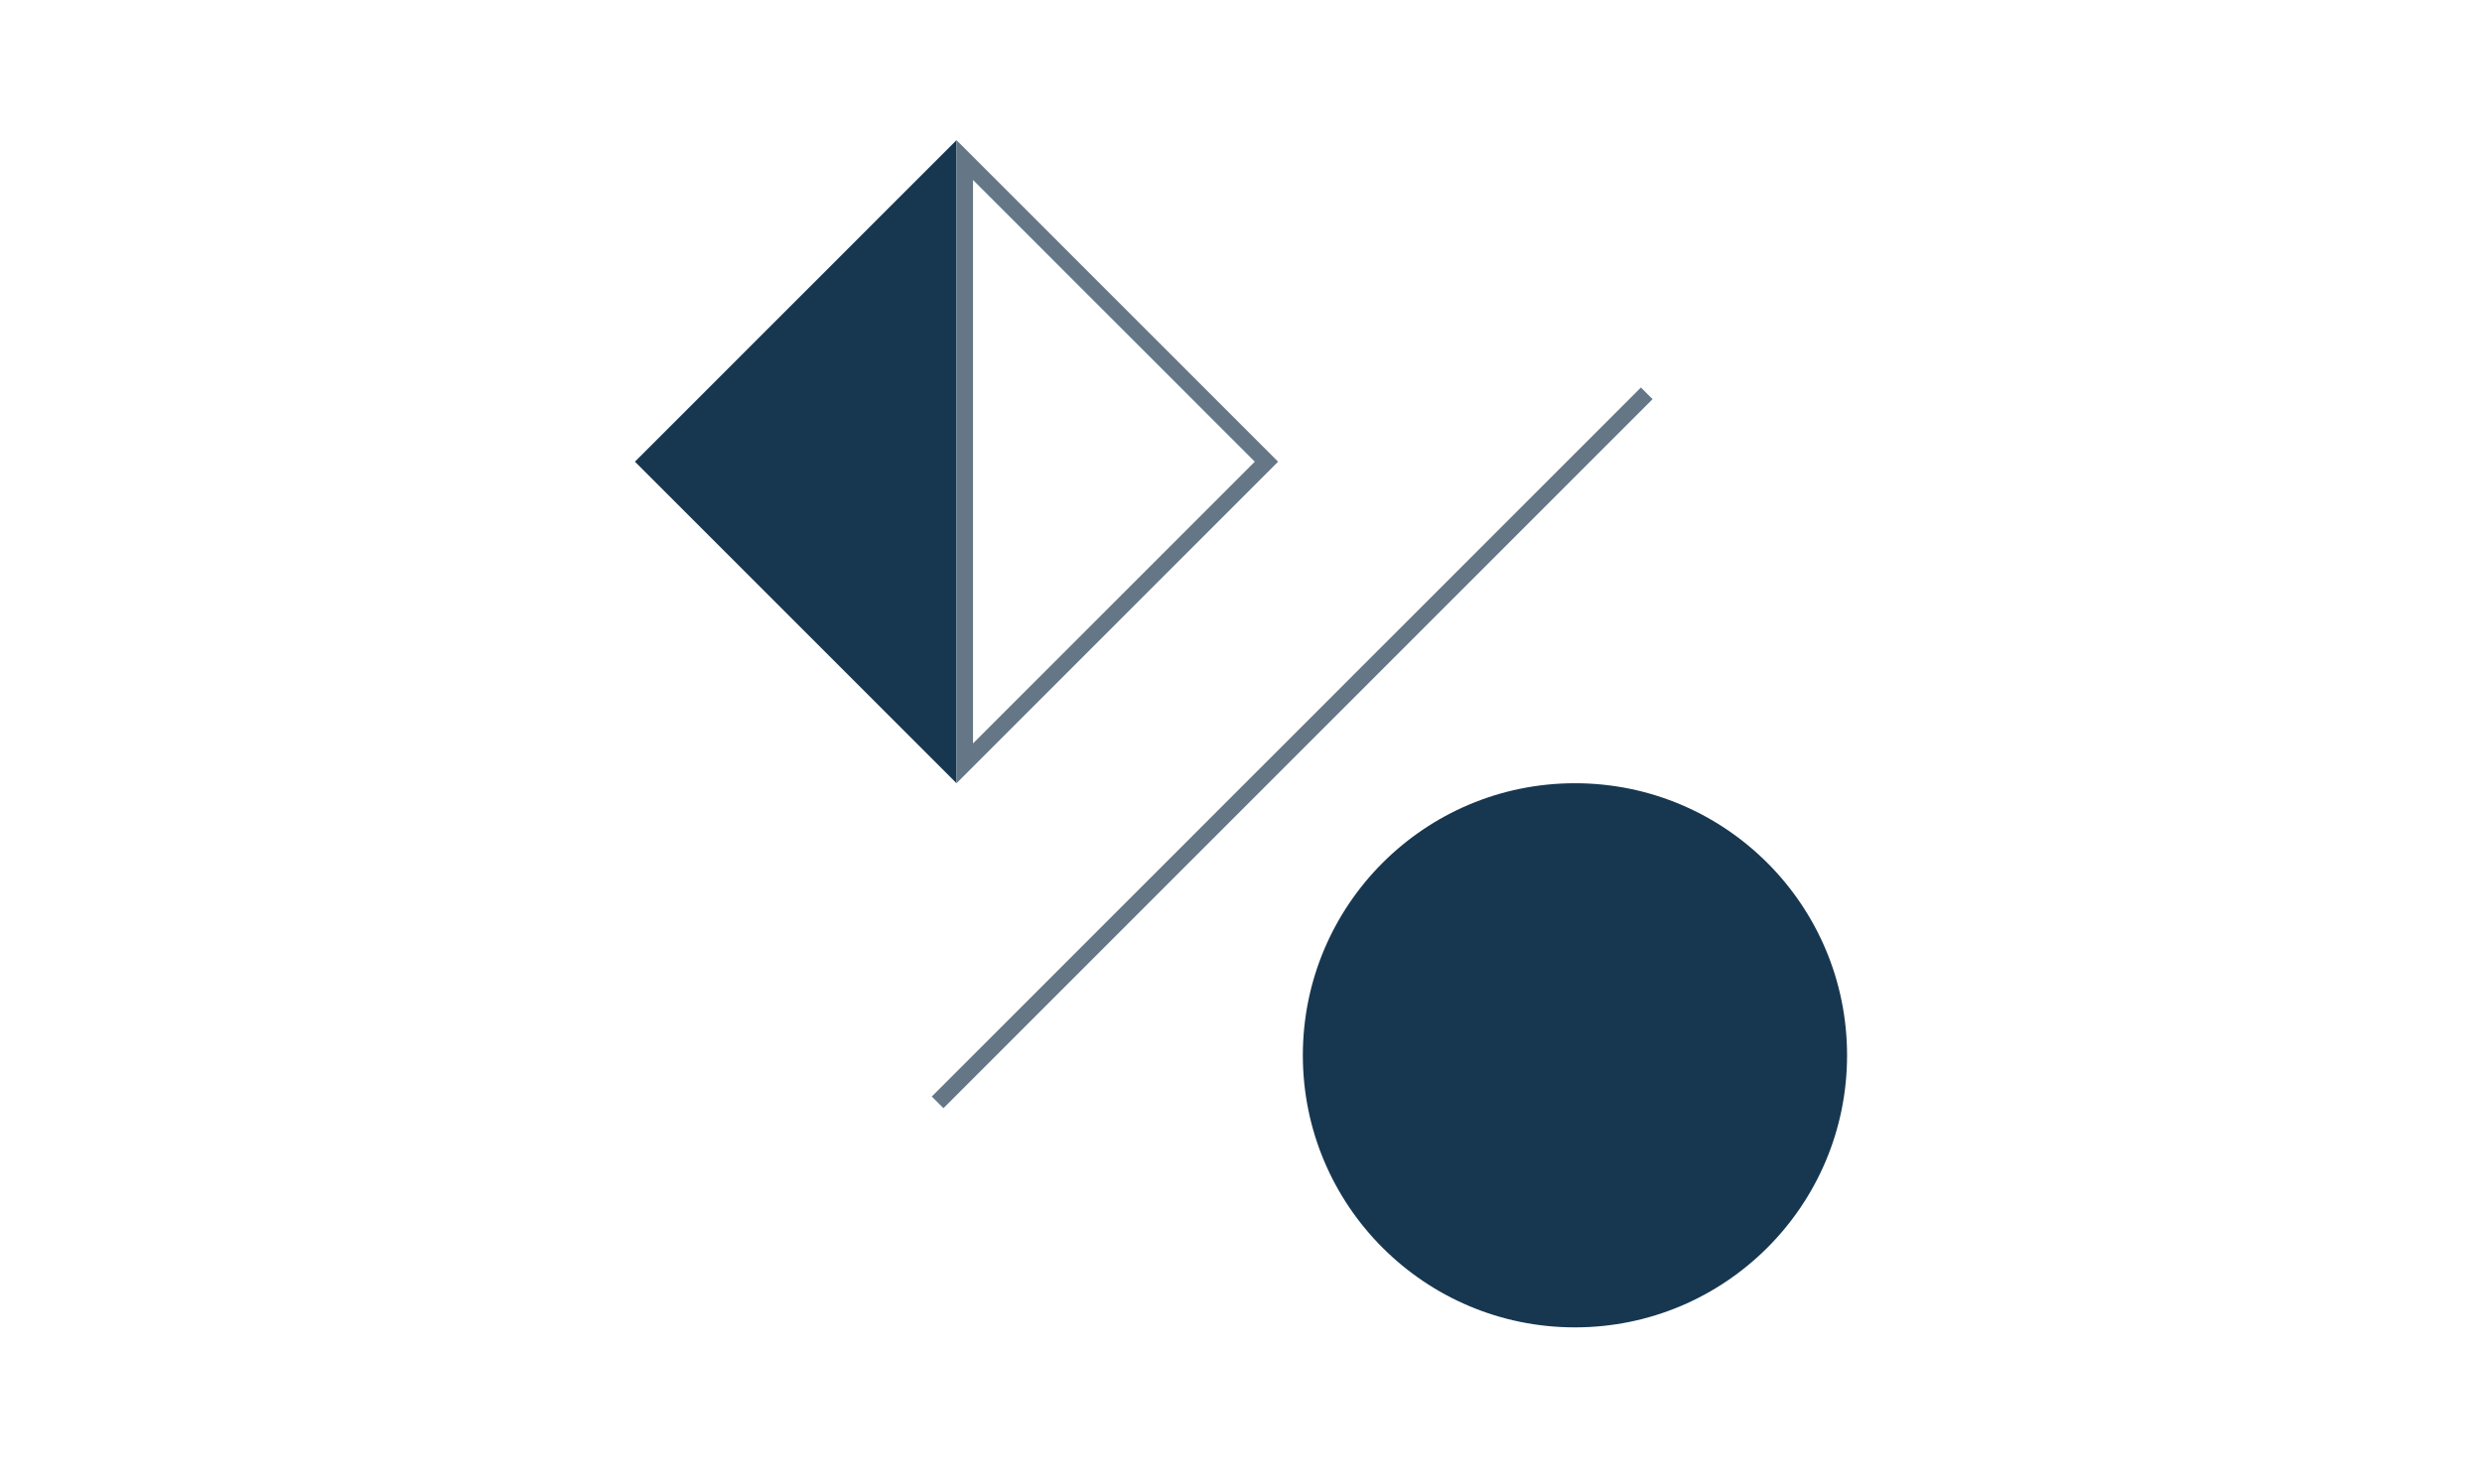
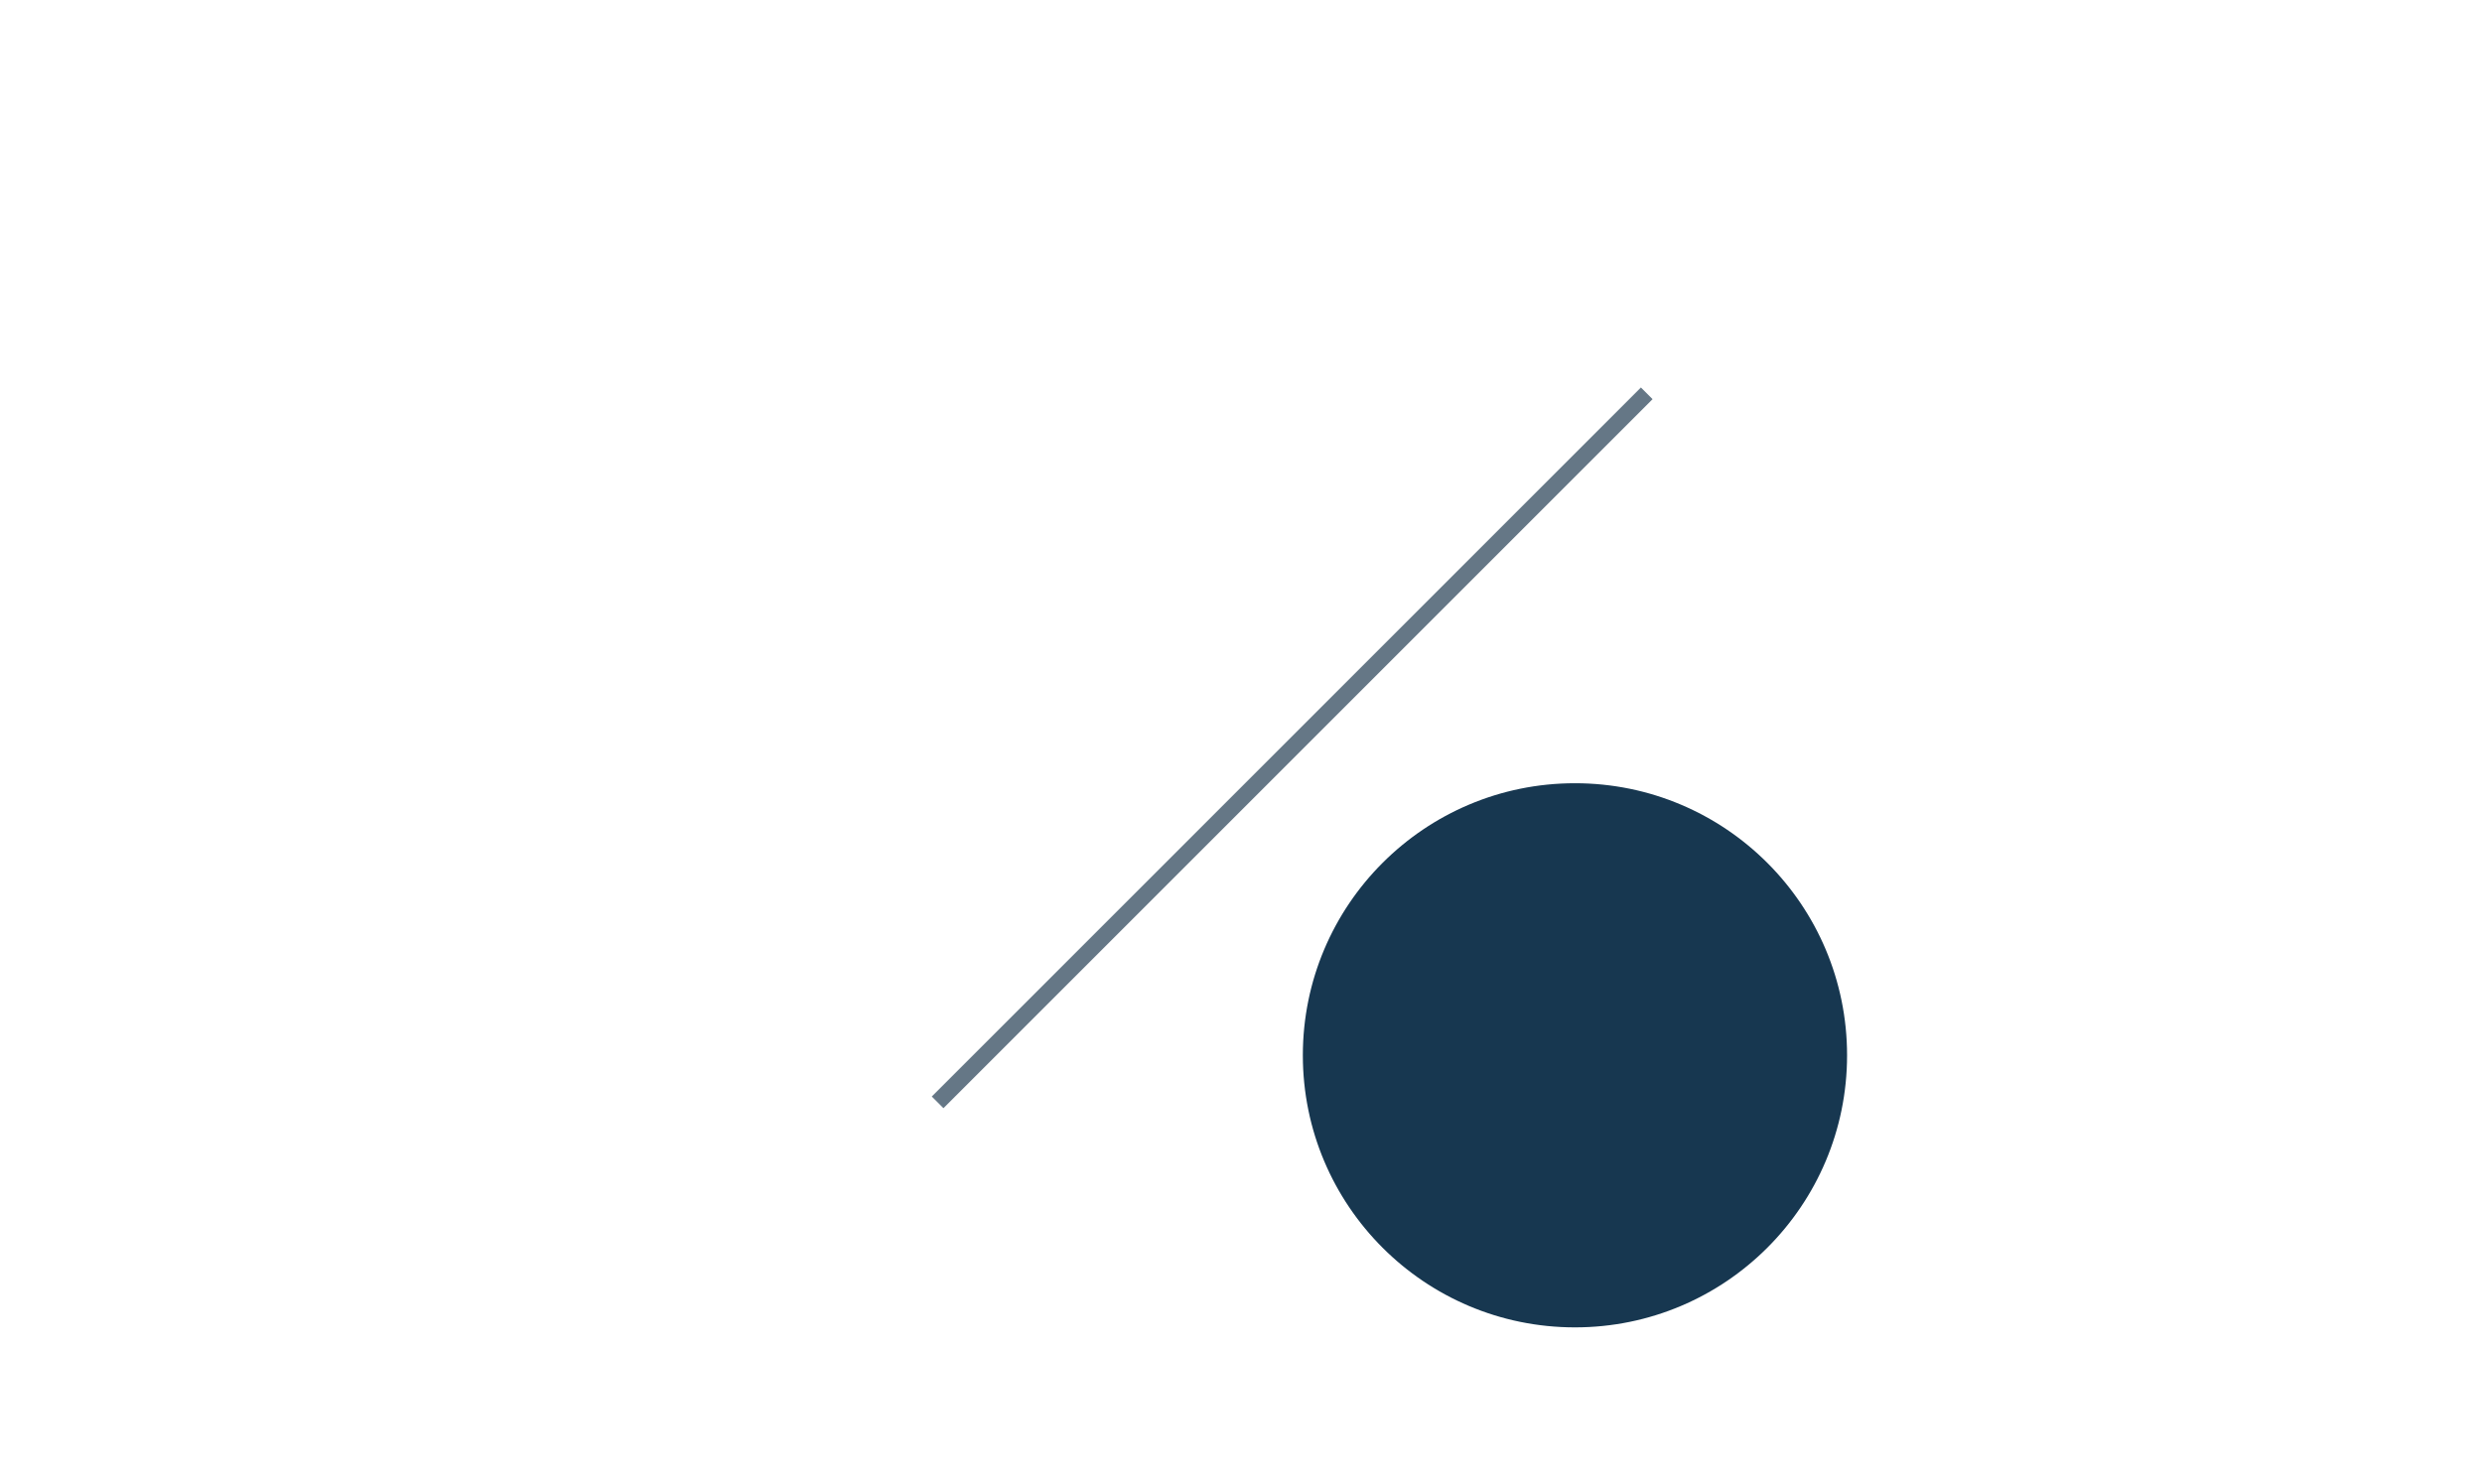
<svg xmlns="http://www.w3.org/2000/svg" width="301" height="180" viewBox="0 0 301 180" fill="none">
-   <path d="M77 56L116 17V56V95L77 56Z" fill="#173750" />
-   <path d="M117 56L117 19.414L153.586 56L117 92.586L117 56Z" stroke="#657786" stroke-width="2" />
  <circle cx="191" cy="128" r="33" fill="#173750" />
  <line x1="199.707" y1="47.707" x2="113.707" y2="133.707" stroke="#657786" stroke-width="2" />
</svg>